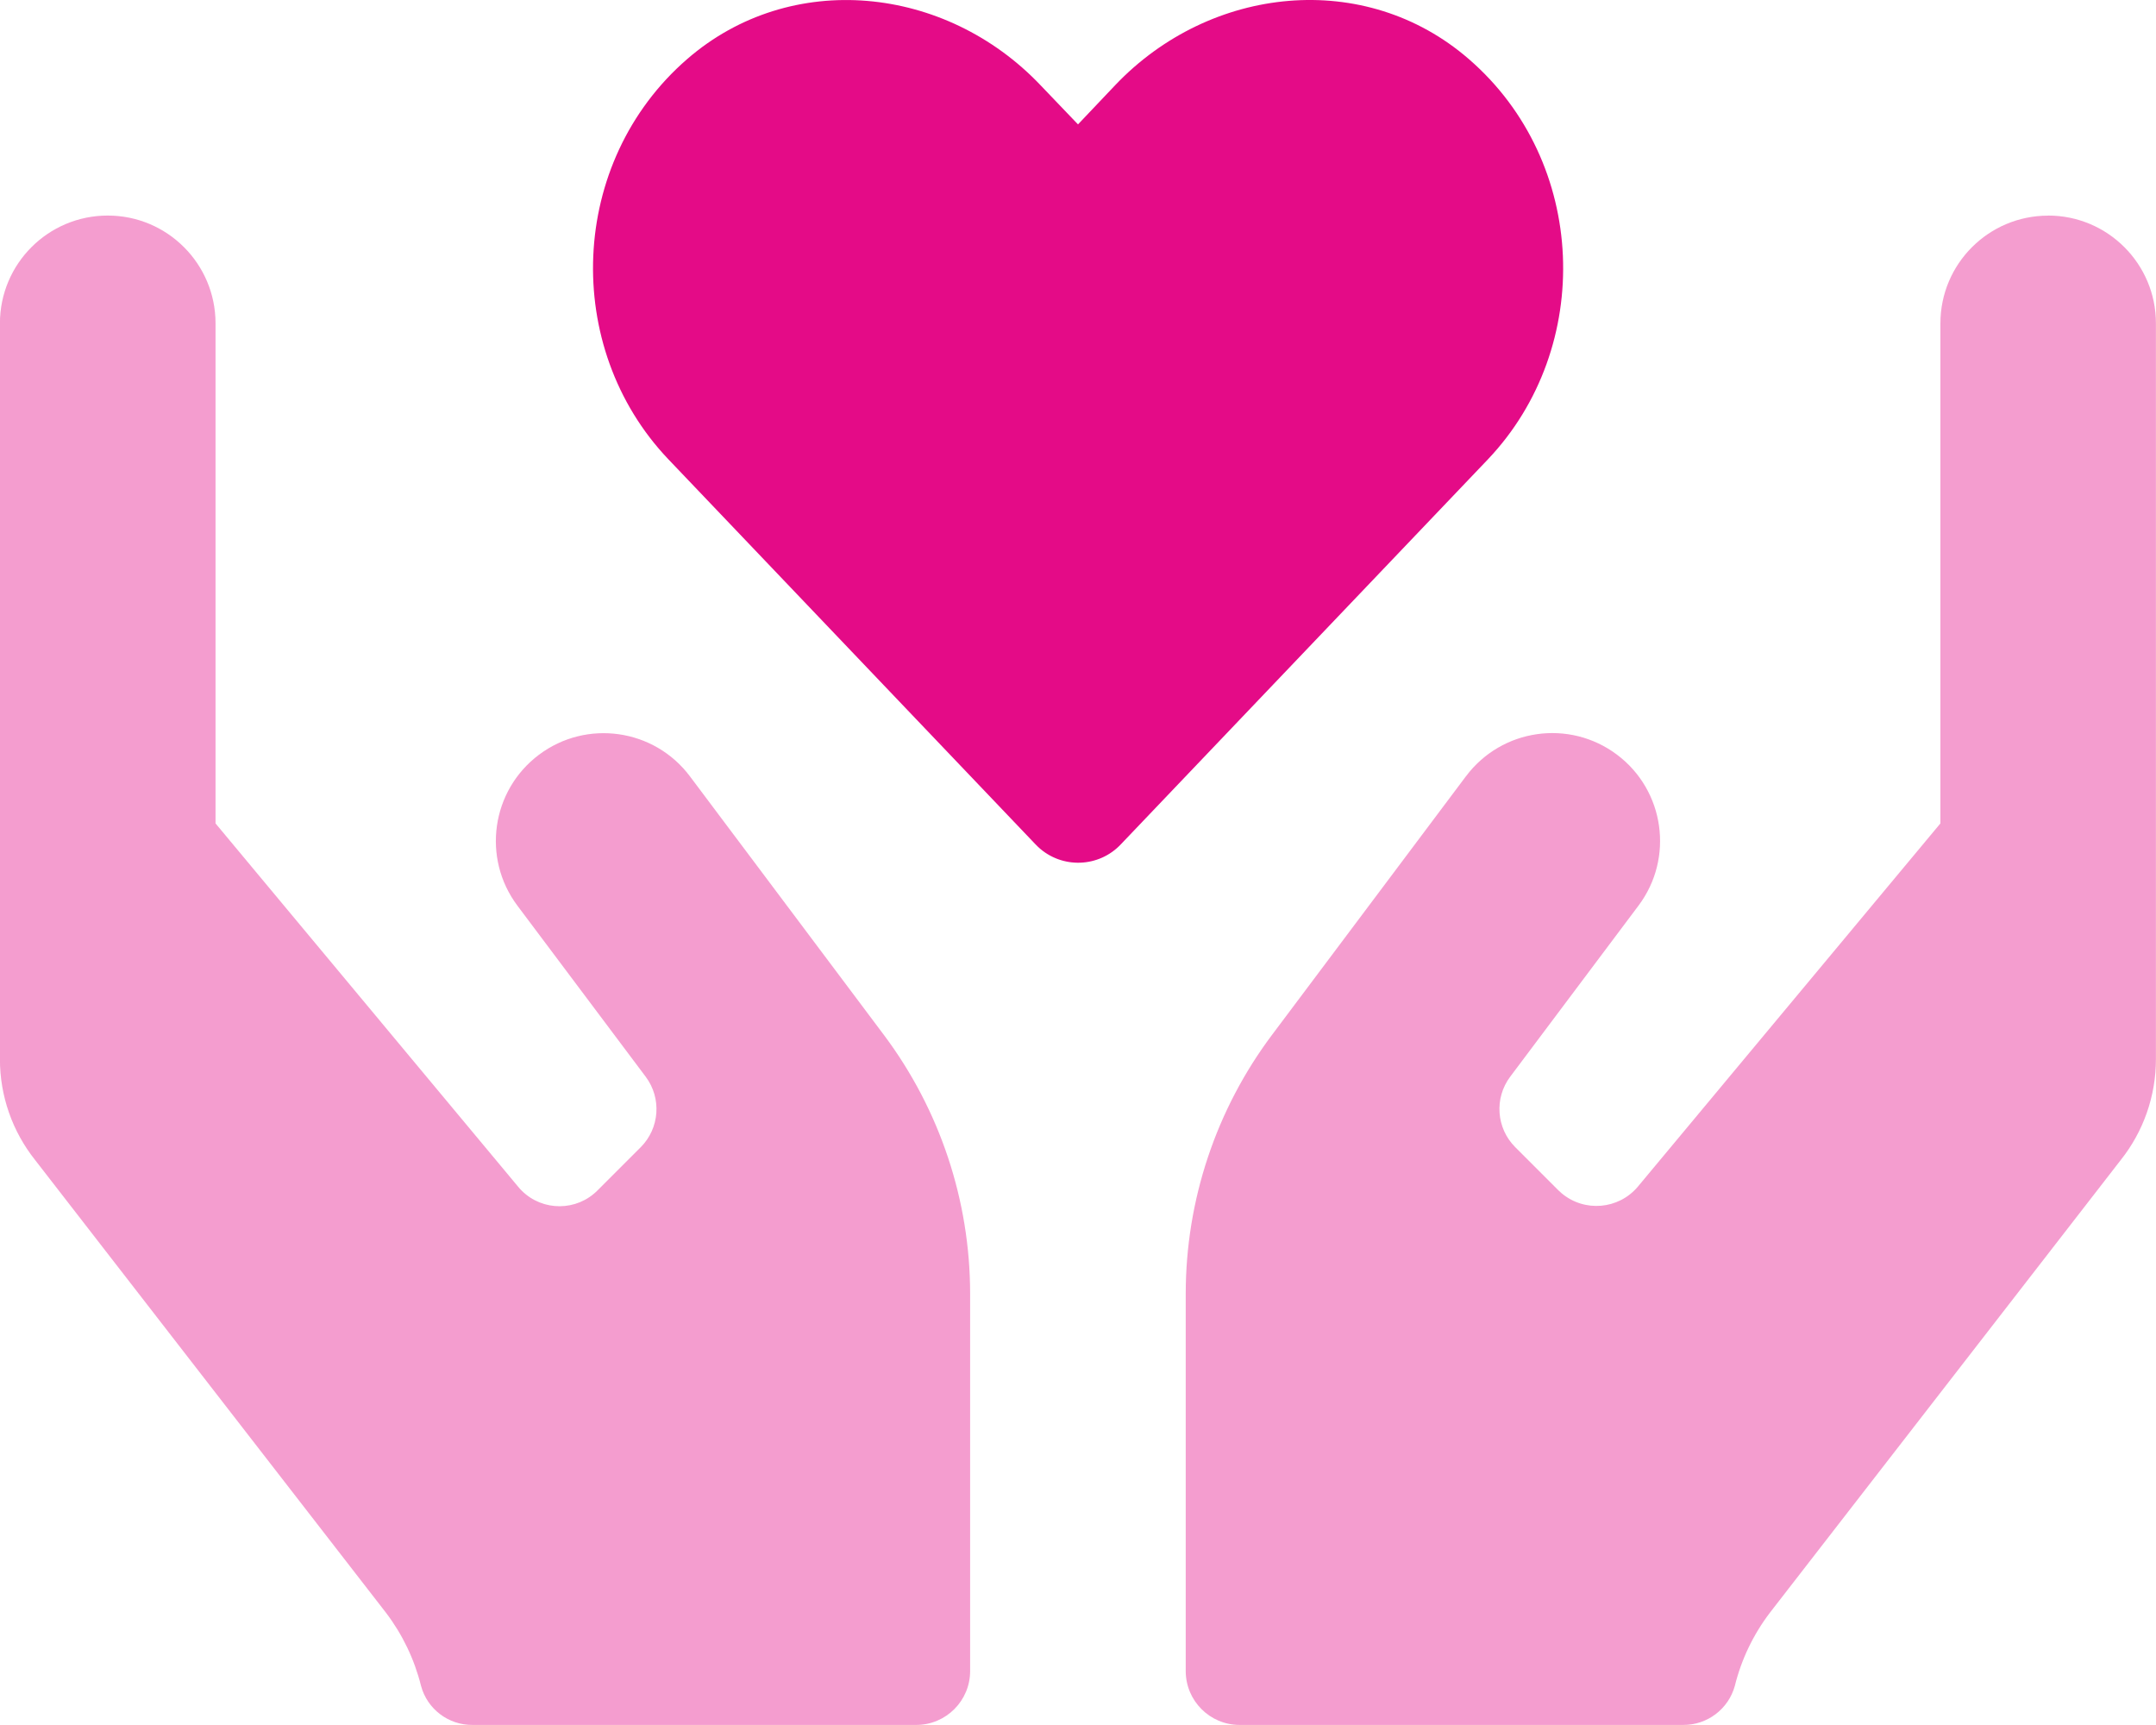
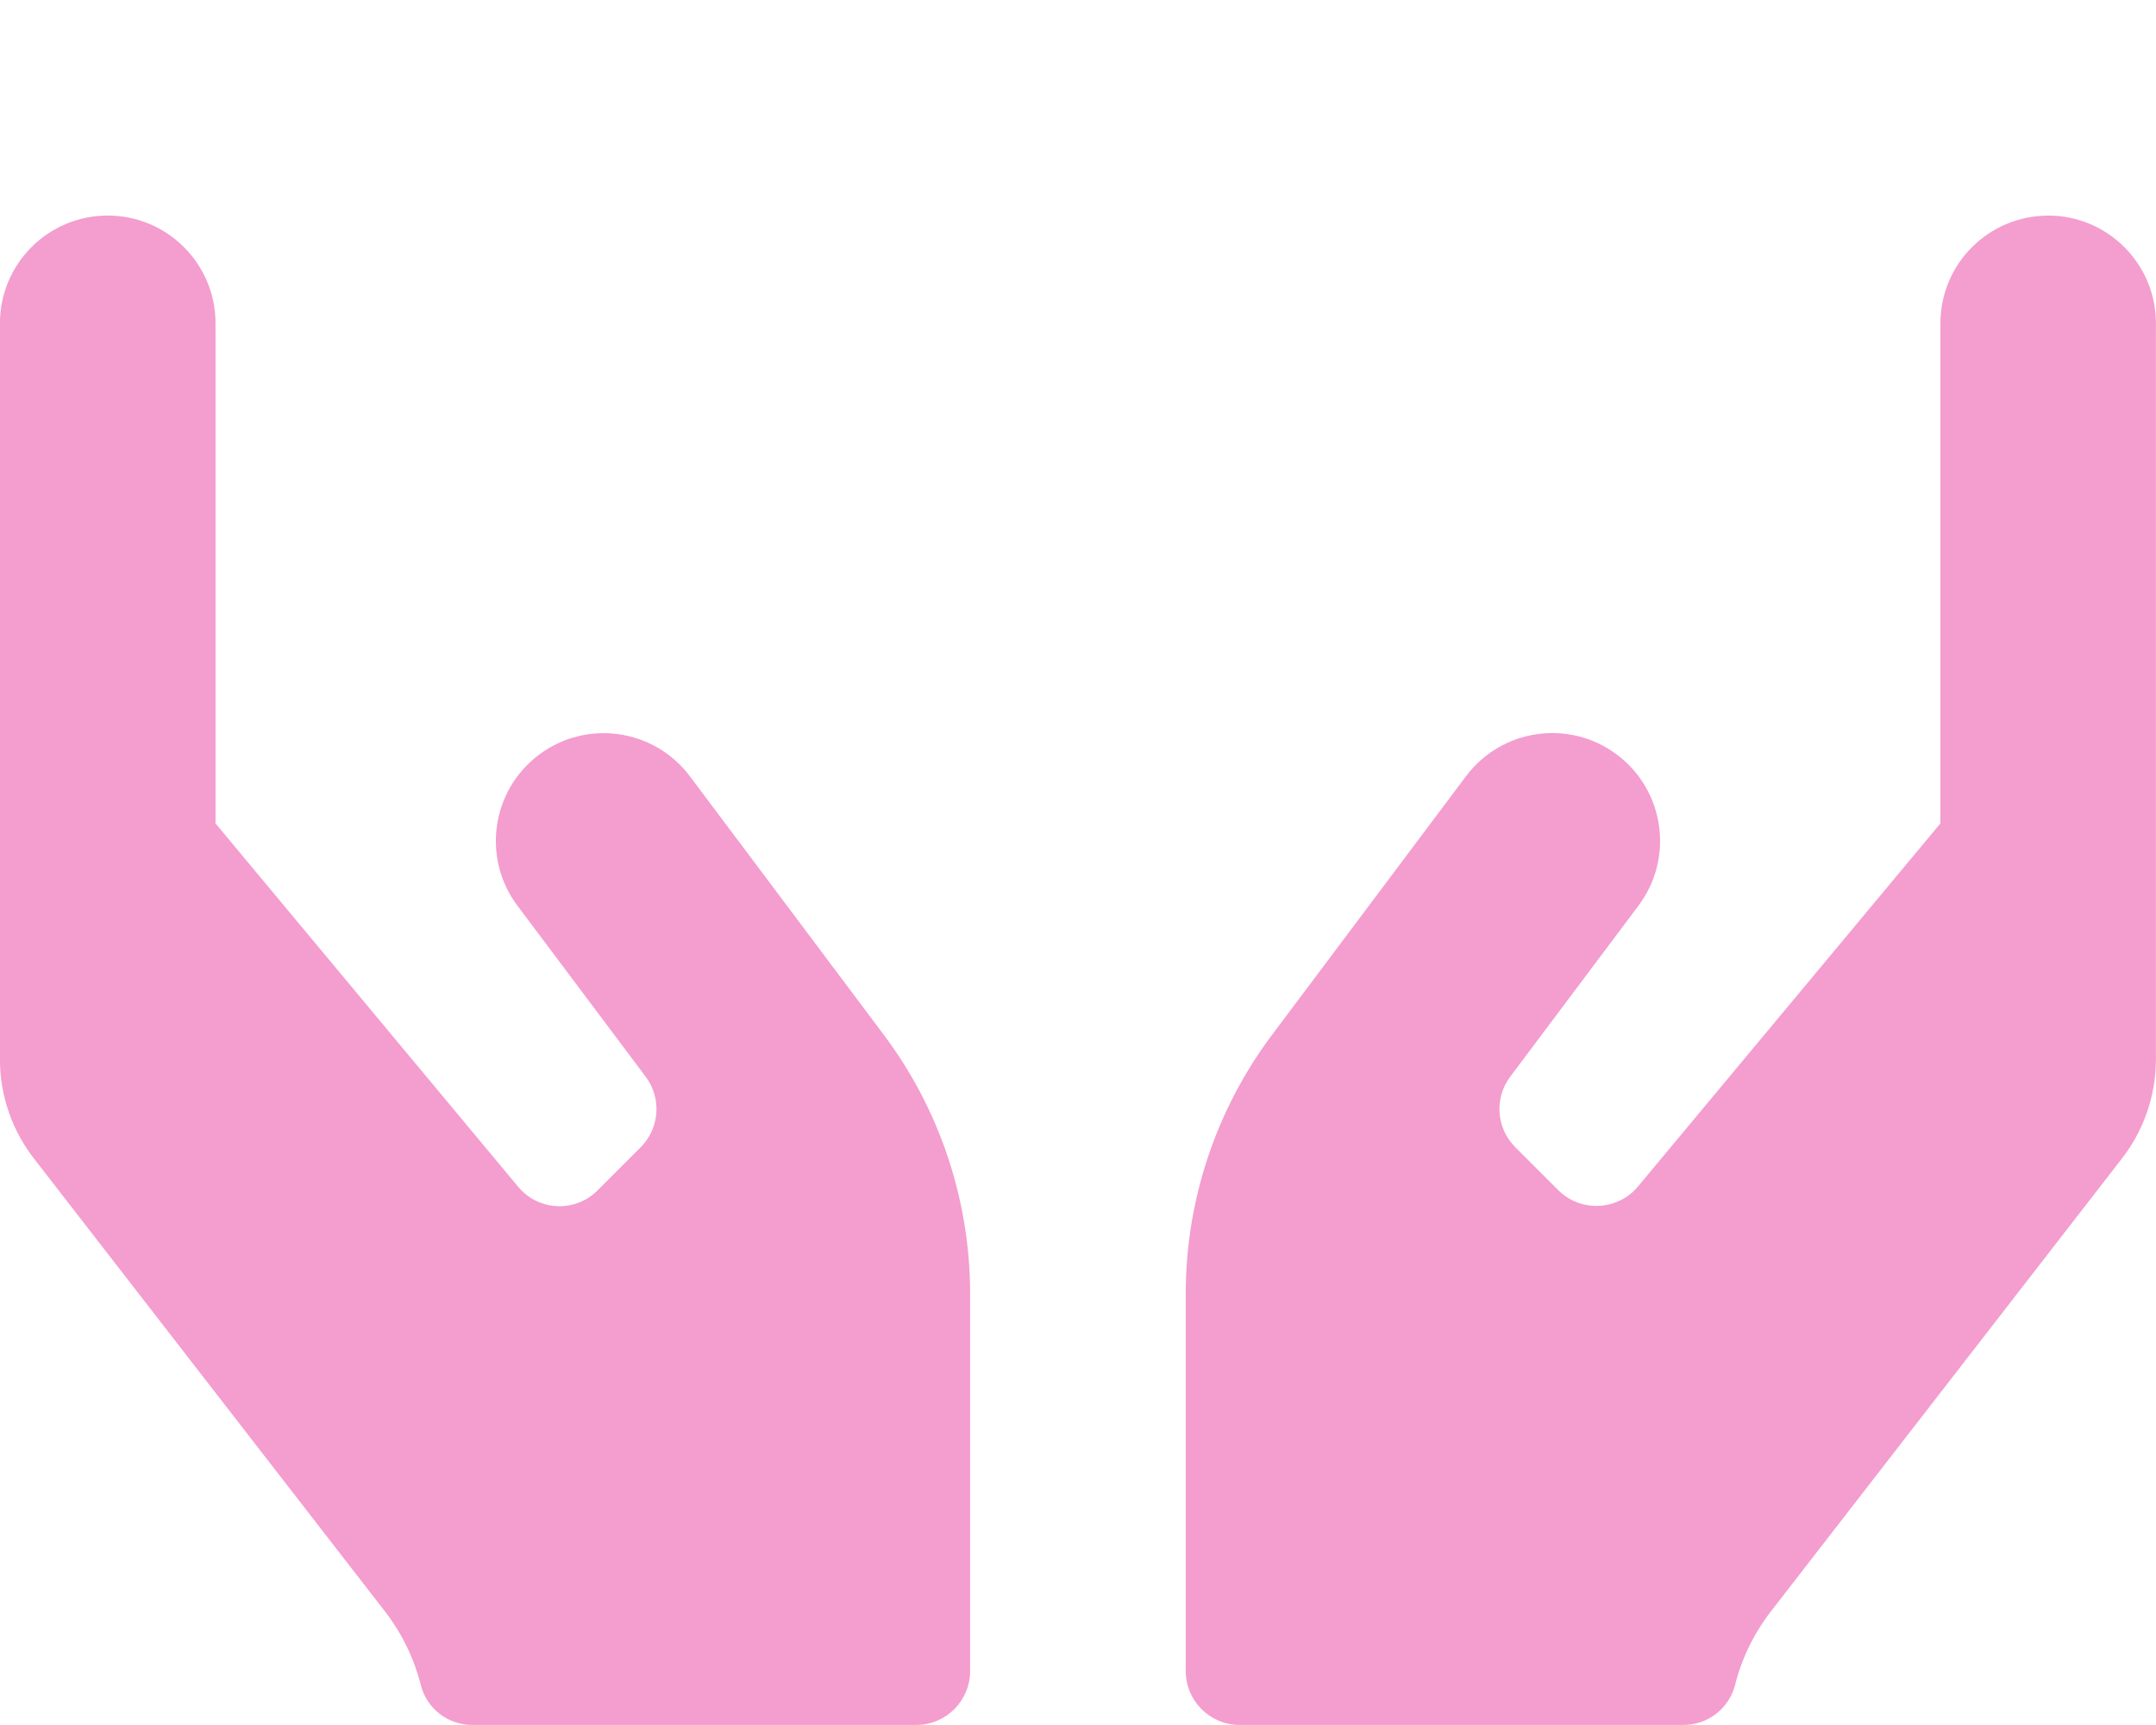
<svg xmlns="http://www.w3.org/2000/svg" viewBox="0 0 640 512">
  <g fill="#E40B87">
    <path opacity=".4" d="M608 64v0c-17.68 0-32 14.32-32 32v148.4l-89.8 107.8v0c-5.7 6.79-15.83 7.68-22.63 1.98 -.34-.29-.67-.58-.98-.89l-12.8-12.8v0c-5.63-5.63-6.27-14.53-1.5-20.9l38.1-50.8v0c10.6-14.14 7.73-34.2-6.4-44.8 -14.14-10.61-34.2-7.74-44.8 6.39 -.01 0-.01 0-.01 0l-57.6 76.8 -.001 0c-16.61 22.16-25.59 49.1-25.6 76.8v112 0c0 8.83 7.16 16 16 16h131.7v0c7.13.04 13.41-4.72 15.3-11.6v0c1.95-7.87 5.49-15.25 10.4-21.7l104.1-134.3v0c6.8-8.52 10.5-19.1 10.5-30V95.98v0c0-17.68-14.33-32-32-32ZM204.8 230.42v0c-10.61-14.14-30.67-17.01-44.8-6.41 -14.14 10.6-17.01 30.66-6.41 44.8 0 0 0 0 0 0l38.1 50.8v0c4.76 6.37 4.12 15.27-1.5 20.9l-12.8 12.8v0c-6.18 6.24-16.25 6.29-22.49.12 -.4-.39-.77-.8-1.12-1.23l-89.8-107.8V95.98v0c0-17.68-14.33-32-32-32 -17.68 0-32 14.32-32 32v218.4 0c-.01 10.9 3.69 21.48 10.5 30l104.1 134.3h0c4.9 6.45 8.44 13.83 10.4 21.7l0 0c1.85 6.9 8.15 11.67 15.3 11.6h131.7v0c8.83 0 16-7.17 16-16v-112 0c-.02-27.7-9-54.64-25.6-76.8Z" />
-     <path d="M198.4 136.32c-31.6-33.2-29.7-88.2 5.6-118.8 30.8-26.7 76.7-21.9 104.9 7.8l11.1 11.6 11.1-11.7c28.2-29.6 74.1-34.4 104.9-7.7 35.4 30.6 37.2 85.6 5.7 118.8l-108.9 114.2v0c-6.56 7.04-17.58 7.43-24.62.88 -.31-.29-.6-.58-.89-.89Z" />
  </g>
</svg>